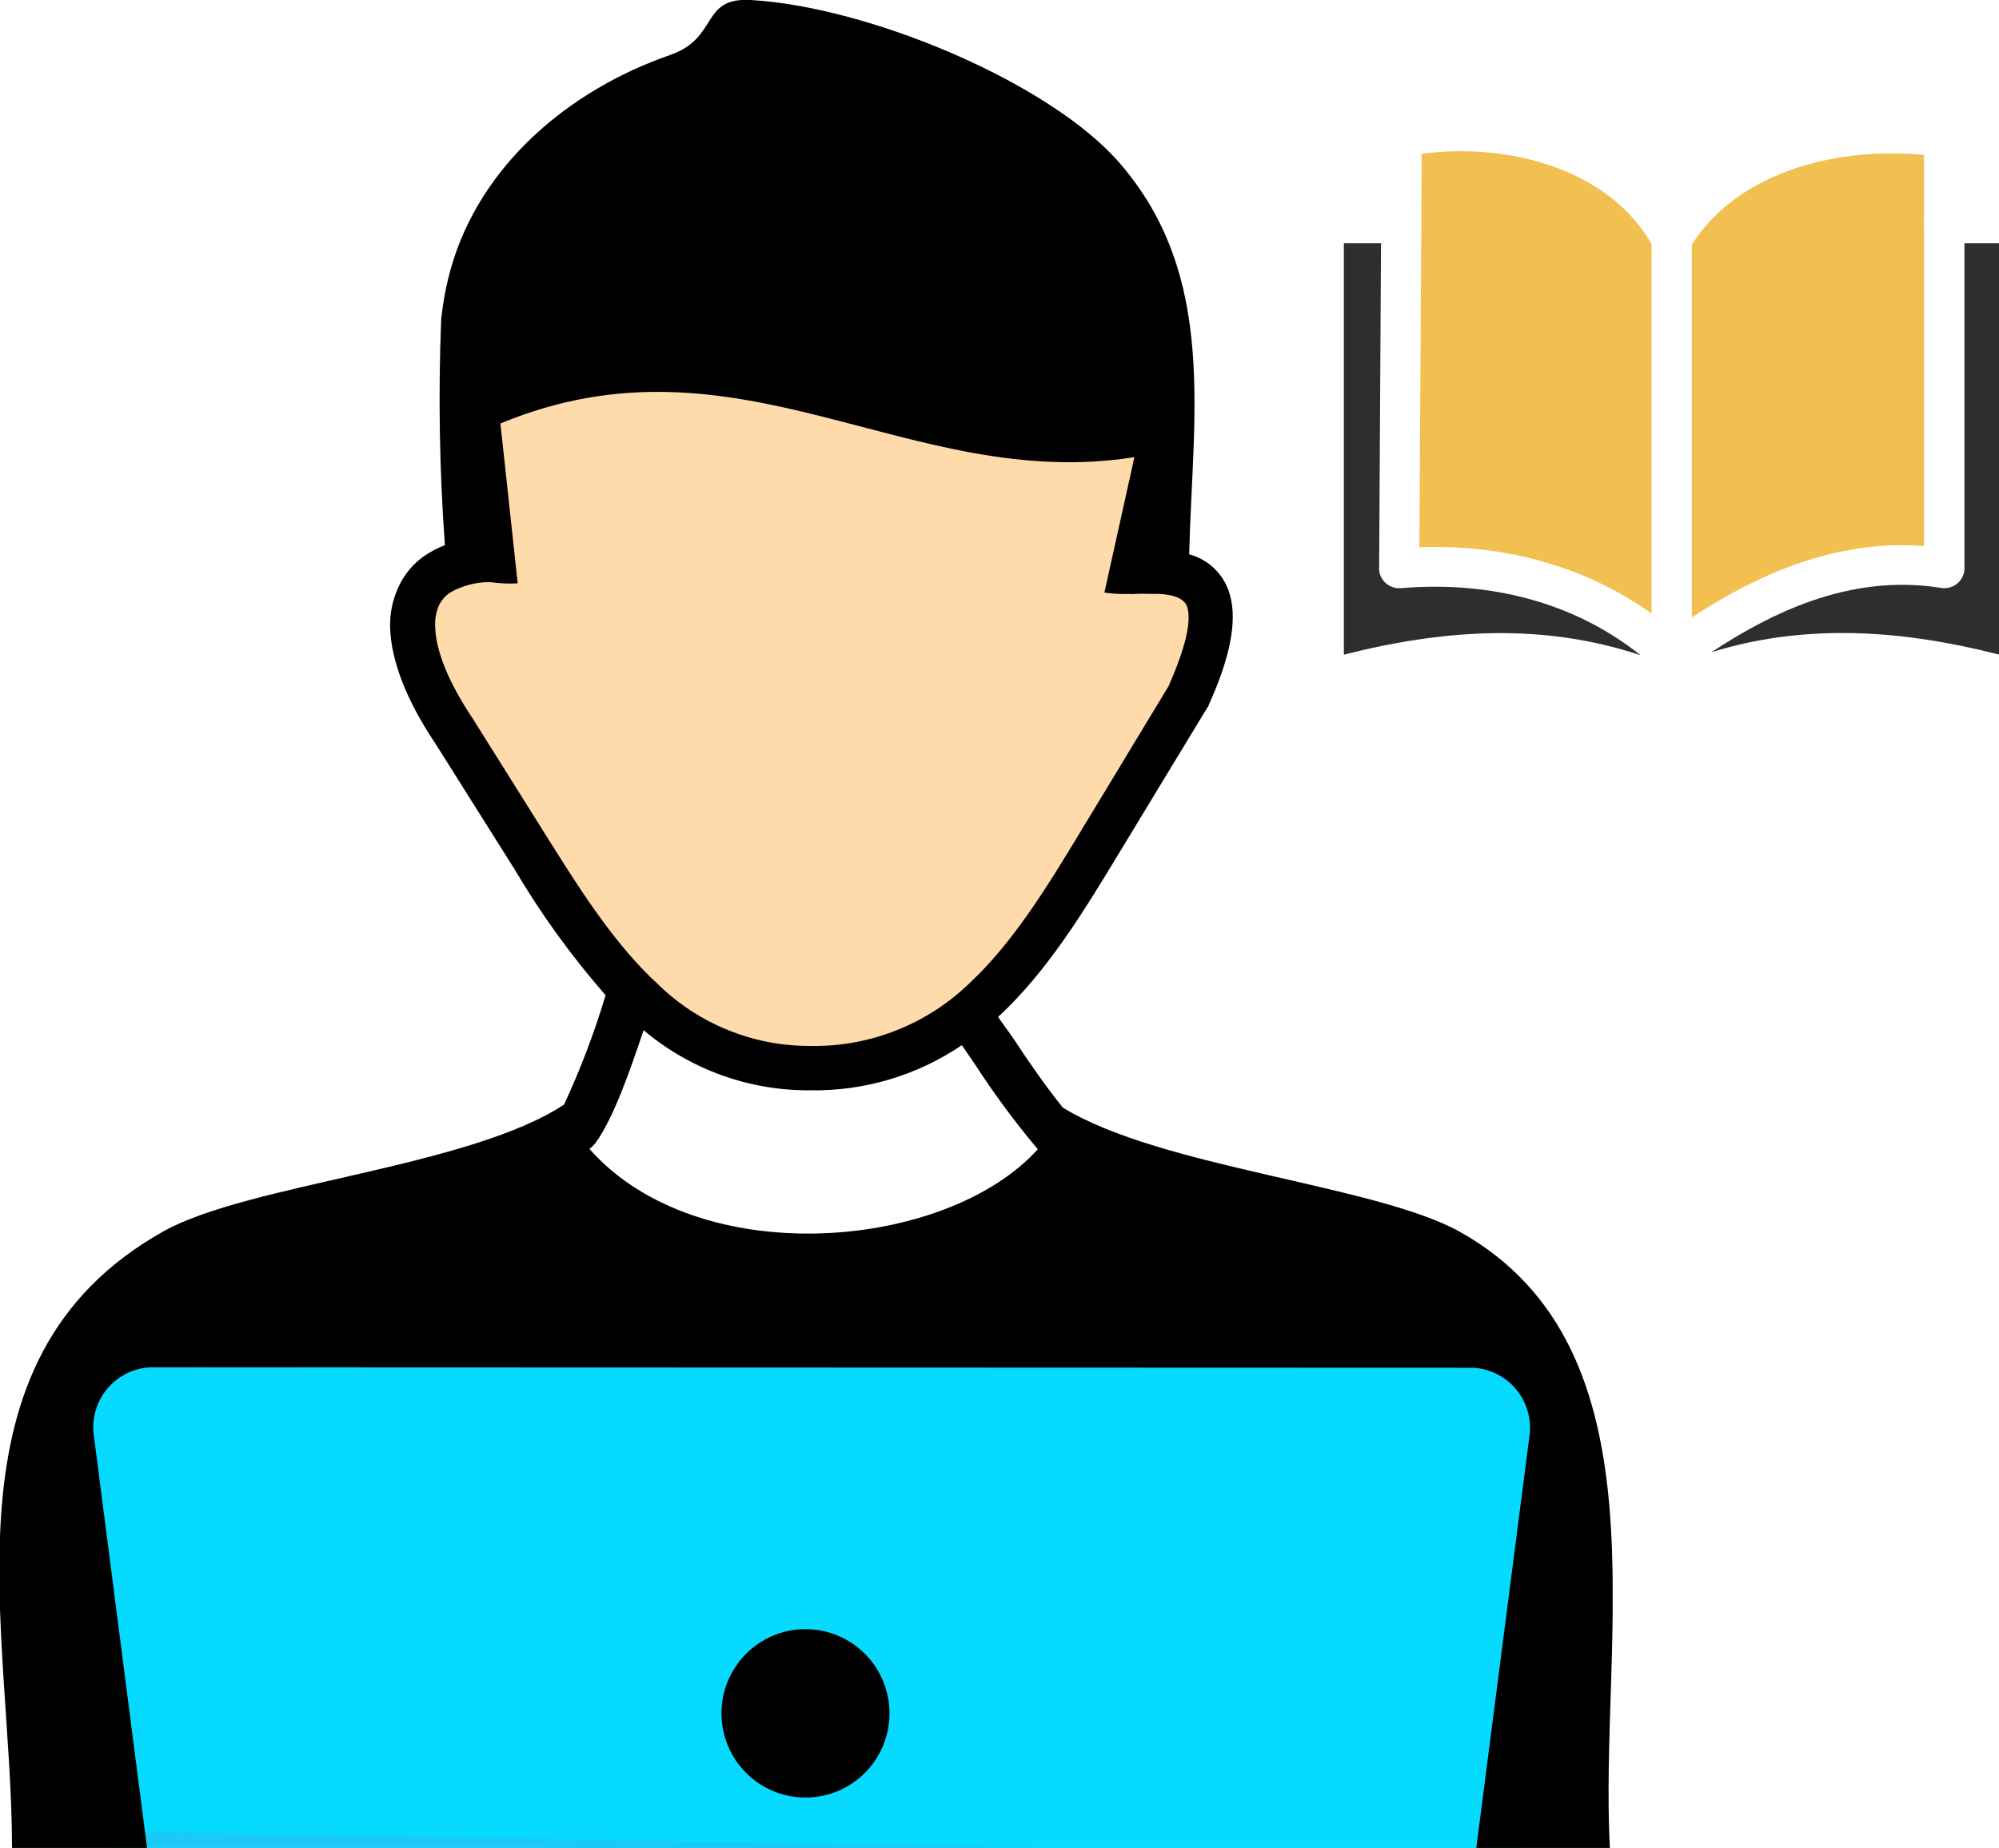
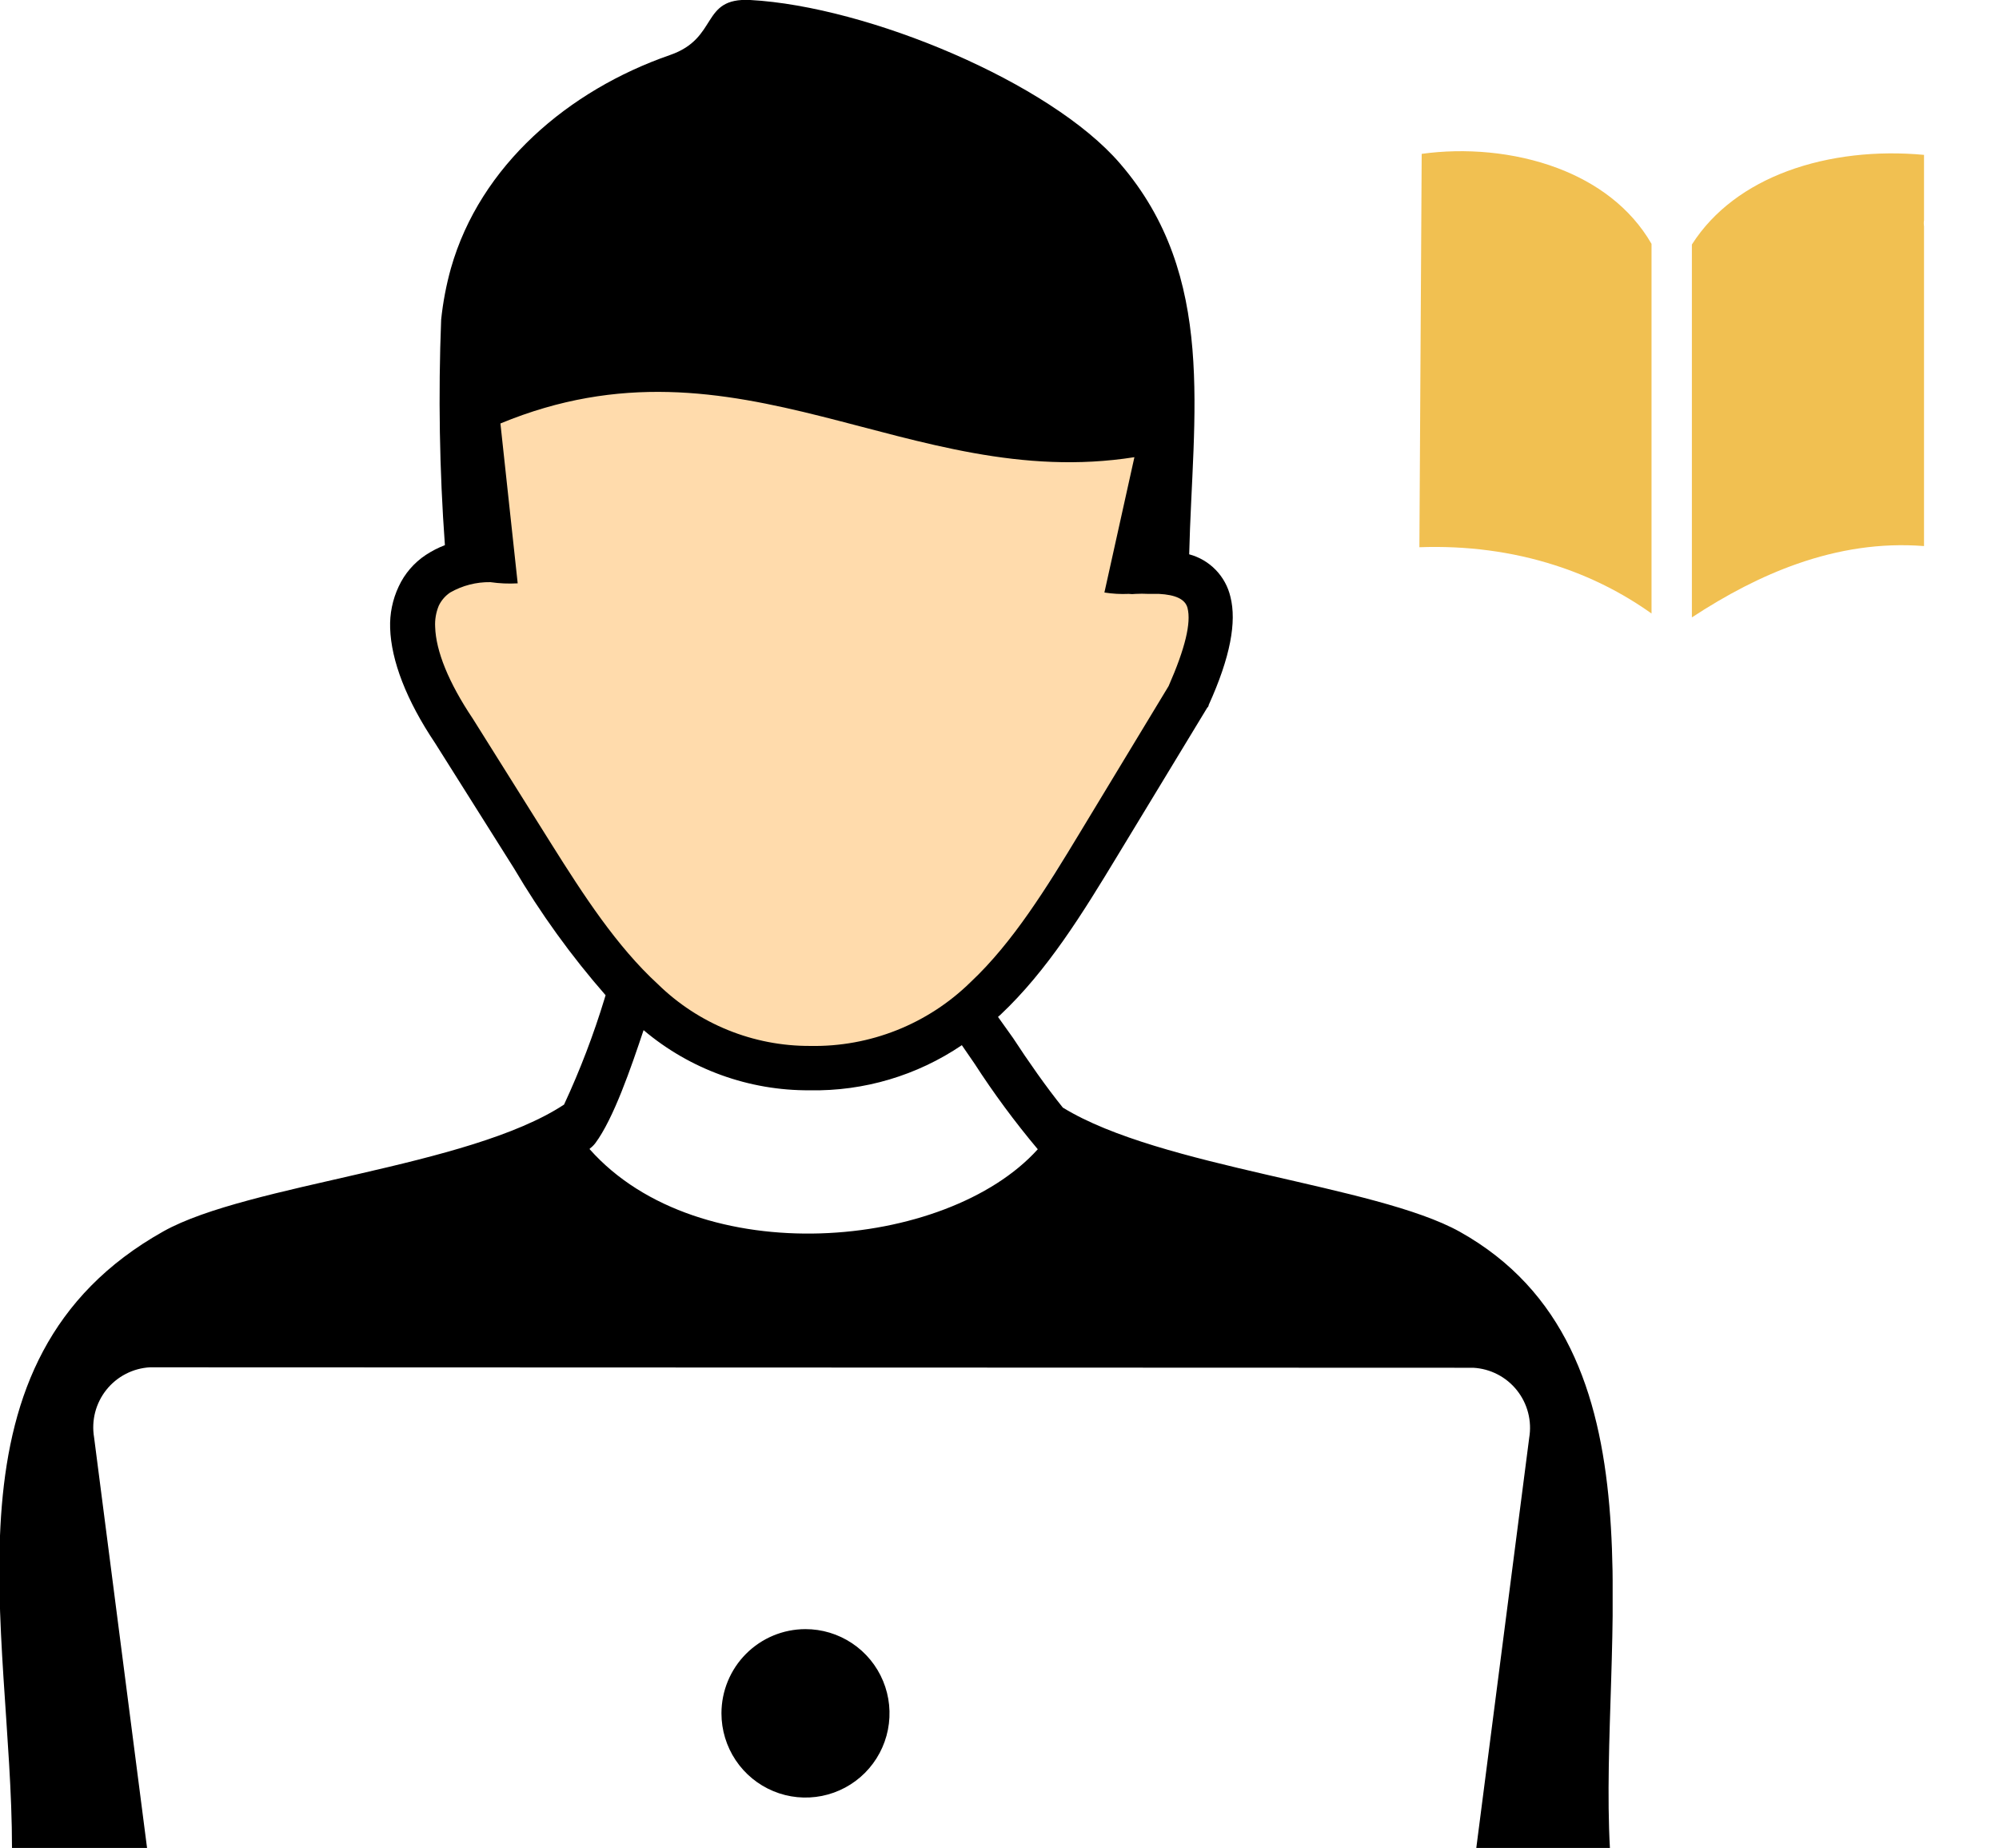
<svg xmlns="http://www.w3.org/2000/svg" width="119" height="110" viewBox="0 0 119 110" fill="none">
  <g clip-path="url(#clip0_356_3236)">
-     <path d="M89.94 111L92 80L4.5 81L7 109.5L89.94 111Z" fill="#06DAFF" stroke="#19CAF7" />
    <path d="M29.5 34.148V22L68.5 26L67 34.148L70.5 34.5L72 38L69.5 42L67 45.284L60 56.42L56 61.5L48 63L43 62L38.5 58.444L29 45.5L26 38.704L25.5 35.5L29.5 34.148Z" fill="#FFDBAC" />
    <path fill-rule="evenodd" clip-rule="evenodd" d="M47.942 96.975C48.931 96.973 49.899 97.266 50.723 97.816C51.547 98.365 52.19 99.148 52.57 100.064C52.95 100.979 53.05 101.988 52.858 102.961C52.666 103.934 52.19 104.828 51.491 105.53C50.792 106.232 49.9 106.71 48.93 106.904C47.959 107.098 46.953 107 46.038 106.62C45.124 106.241 44.342 105.599 43.792 104.774C43.242 103.95 42.948 102.98 42.948 101.988C42.948 100.66 43.474 99.386 44.41 98.447C45.346 97.507 46.617 96.978 47.942 96.975ZM35.105 68.41C41.608 75.733 56.338 74.443 61.779 68.41C60.417 66.789 59.158 65.085 58.009 63.307L57.258 62.215C54.59 64.023 51.43 64.961 48.21 64.901C44.59 64.927 41.08 63.658 38.312 61.32C37.571 63.54 36.526 66.593 35.436 68.052C35.342 68.175 35.23 68.283 35.105 68.374V68.41ZM8.932 81.39C8.43 81.417 7.938 81.55 7.491 81.781C7.043 82.011 6.649 82.334 6.334 82.728C6.02 83.122 5.792 83.578 5.665 84.066C5.539 84.555 5.517 85.064 5.601 85.562L8.754 110H0.714C0.714 96.948 -3.904 80.942 9.727 73.298C14.801 70.46 27.879 69.502 33.578 65.751C34.532 63.698 35.341 61.58 35.999 59.413C36.061 59.216 35.954 59.539 36.052 59.243C34.006 56.903 32.182 54.376 30.603 51.697L25.905 44.24C24.181 41.671 23.287 39.316 23.225 37.392C23.195 36.536 23.369 35.686 23.734 34.912C24.088 34.147 24.648 33.496 25.351 33.032C25.707 32.798 26.087 32.603 26.485 32.45C26.16 27.982 26.086 23.499 26.262 19.023C26.37 17.991 26.564 16.97 26.843 15.97C28.584 9.847 33.846 5.371 39.884 3.276C42.814 2.265 41.68 -0.152 44.663 3.169e-05C51.684 0.385 62.529 4.915 66.665 9.722C72.489 16.453 70.988 24.743 70.792 32.996C71.392 33.156 71.938 33.475 72.371 33.922C72.803 34.368 73.107 34.924 73.248 35.53C73.623 37.016 73.248 39.111 71.953 41.966C71.953 41.966 71.953 42.065 71.872 42.118L66.513 50.954C64.449 54.364 62.35 57.775 59.554 60.407L59.411 60.532L60.305 61.785C61.198 63.155 62.288 64.713 63.27 65.93C69.094 69.511 81.895 70.531 86.906 73.324C99.412 80.325 95.151 97.611 95.839 110.027H87.88L91.033 85.588C91.117 85.091 91.095 84.581 90.968 84.093C90.842 83.605 90.614 83.149 90.299 82.755C89.985 82.361 89.591 82.038 89.143 81.808C88.695 81.577 88.204 81.444 87.701 81.417L8.932 81.39ZM29.192 34.653C28.353 34.64 27.526 34.853 26.798 35.27C26.505 35.467 26.271 35.739 26.119 36.058C25.954 36.457 25.881 36.889 25.905 37.32C25.949 38.752 26.7 40.623 28.147 42.781L32.845 50.273C34.73 53.272 36.713 56.334 39.161 58.581C41.587 60.954 44.846 62.276 48.236 62.26C49.998 62.293 51.749 61.974 53.387 61.322C55.025 60.671 56.517 59.699 57.777 58.464C60.313 56.083 62.306 52.834 64.28 49.575L69.568 40.838C70.559 38.582 70.917 37.069 70.693 36.192C70.559 35.664 69.979 35.404 68.987 35.351C68.773 35.351 68.558 35.351 68.344 35.351C68.097 35.338 67.85 35.338 67.603 35.351C67.466 35.369 67.328 35.369 67.192 35.351C66.708 35.373 66.223 35.346 65.745 35.27L67.531 27.214C54.078 29.335 44.011 19.318 29.79 25.208L30.818 34.724C30.275 34.755 29.73 34.731 29.192 34.653Z" fill="black" />
  </g>
  <g clip-path="url(#clip1_356_3236)">
    <path d="M114.536 13.471C114.53 13.415 114.521 13.356 114.521 13.293C114.521 13.234 114.524 13.175 114.536 13.115V9.219C111.756 8.96 108.89 9.259 106.386 10.192C104.047 11.066 102.028 12.498 100.718 14.554V36.751C102.758 35.413 104.844 34.311 106.986 33.562C109.427 32.708 111.937 32.302 114.536 32.505V13.471ZM98.315 36.52V14.516C97.055 12.332 95.017 10.872 92.719 10.005C90.114 9.025 87.184 8.804 84.633 9.159L84.496 32.574C87.279 32.474 90.006 32.823 92.567 33.647C94.608 34.299 96.541 35.257 98.315 36.52Z" fill="#F1C051" />
-     <path d="M82.101 33.725L82.212 14.479H80V38.969C83.037 38.198 86.084 37.709 89.156 37.687C91.991 37.671 94.825 38.058 97.665 39.003C95.901 37.599 93.933 36.564 91.832 35.893C89.188 35.044 86.329 34.764 83.396 35.01C82.733 35.063 82.155 34.579 82.098 33.931C82.092 33.859 82.092 33.79 82.101 33.725ZM101.884 38.822C104.54 38.002 107.19 37.665 109.844 37.681C112.913 37.696 115.963 38.192 119 38.963V14.479H116.943V33.831C116.943 34.483 116.404 35.013 115.74 35.013C115.645 35.013 115.553 35.004 115.464 34.982C112.833 34.576 110.285 34.913 107.796 35.784C105.791 36.486 103.823 37.537 101.884 38.822Z" fill="#2E2E2E" />
  </g>
  <defs>
    <clipPath id="clip0_356_3236">
      <rect width="96" height="110" fill="white" />
    </clipPath>
    <clipPath id="clip1_356_3236">
      <rect width="39" height="30" fill="white" transform="translate(80 9)" />
    </clipPath>
  </defs>
</svg>